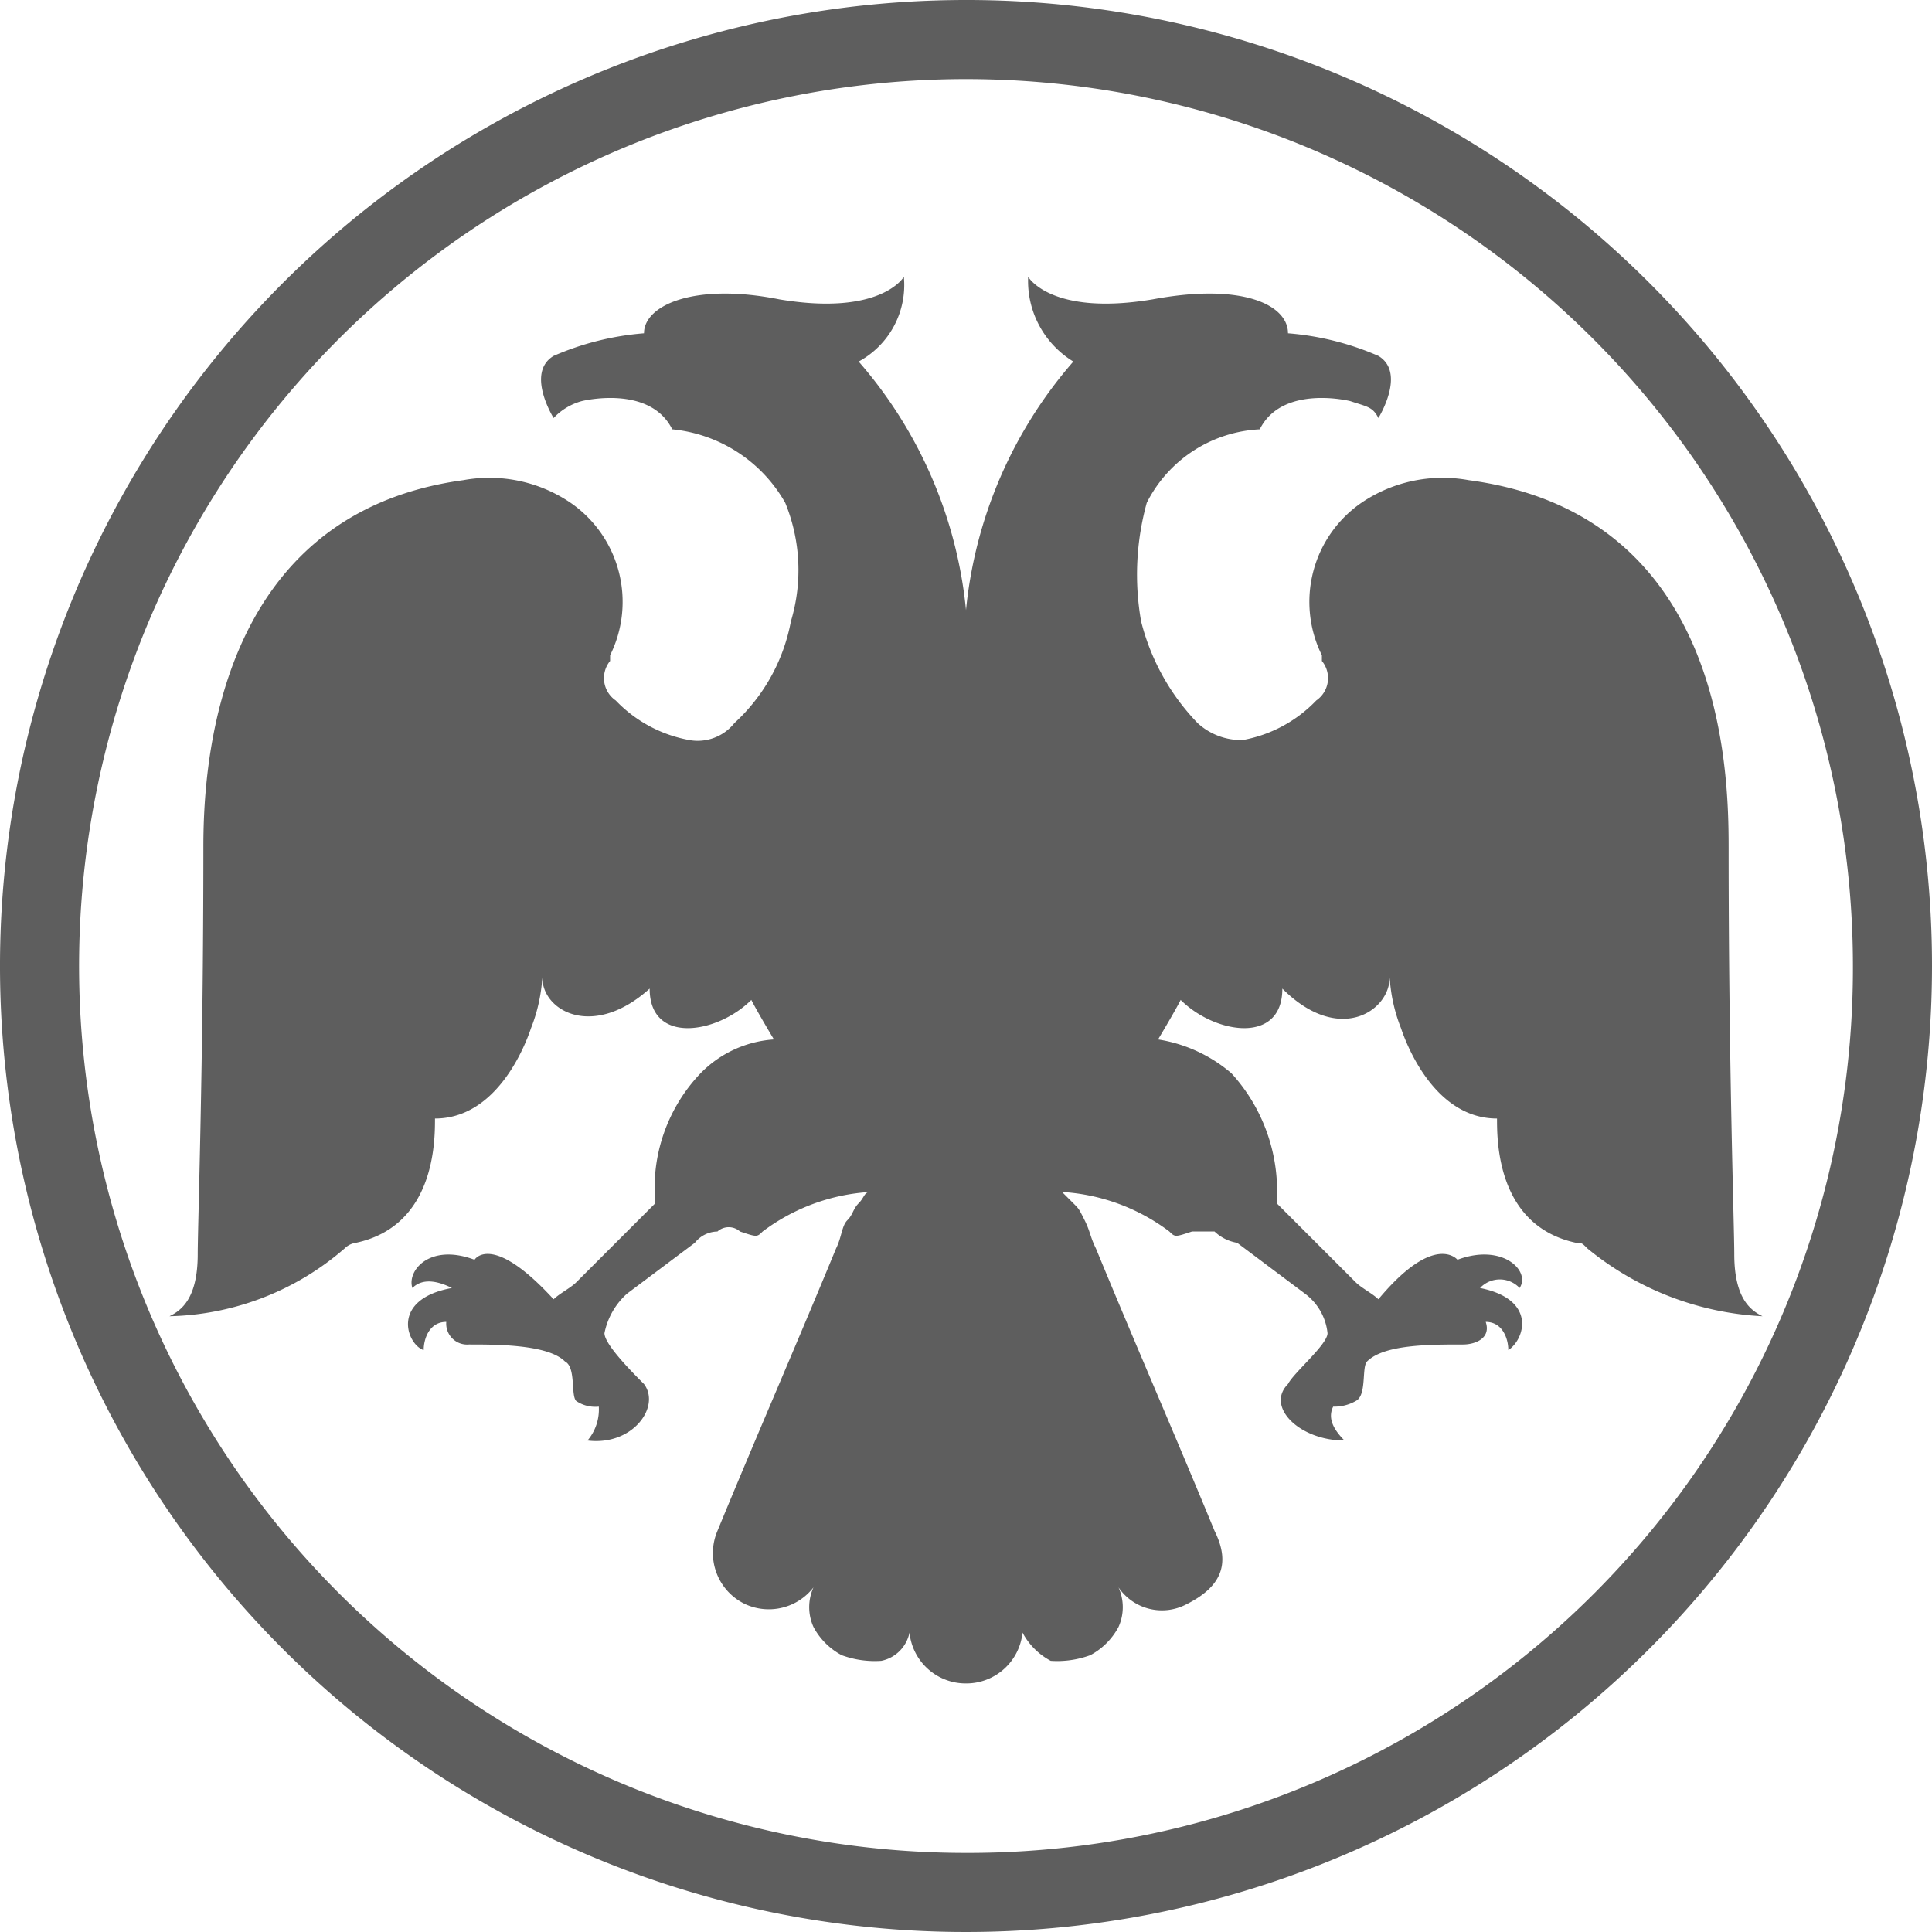
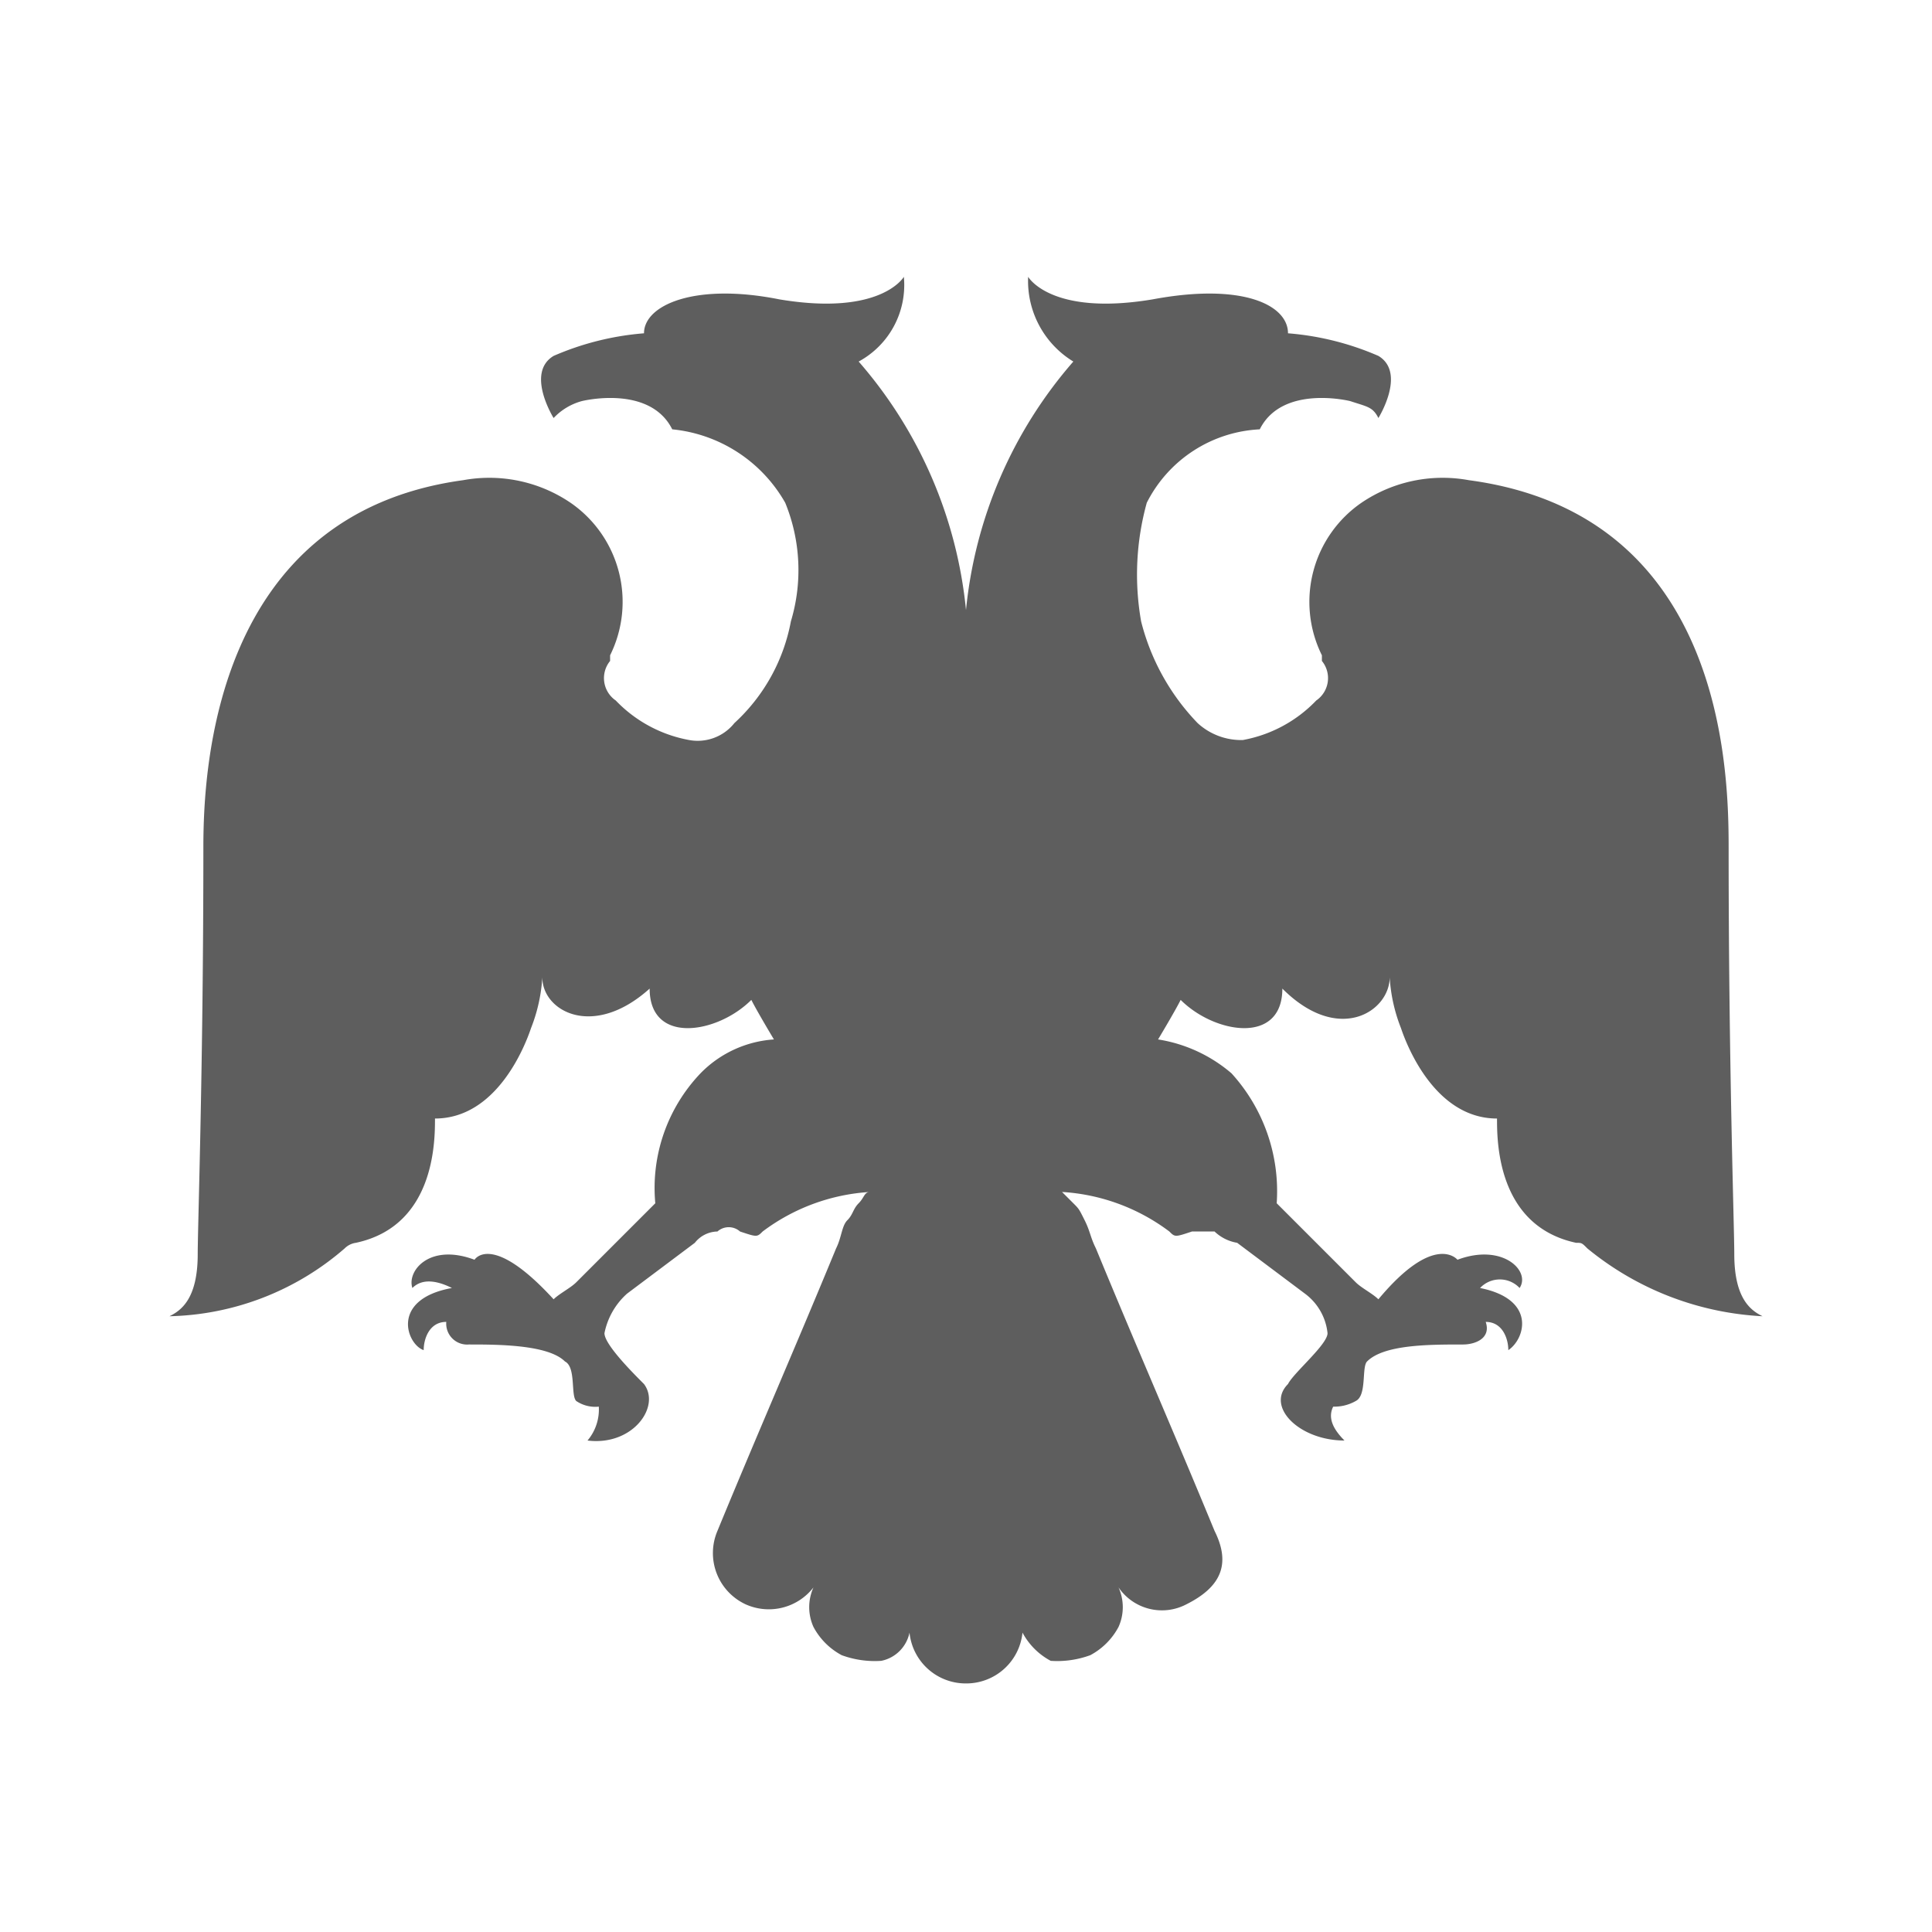
<svg xmlns="http://www.w3.org/2000/svg" viewBox="0 0 34.2 34.2">
  <defs>
    <style>.cls-1{fill:#5e5e5e;}</style>
  </defs>
  <title>CB_1</title>
  <g id="Слой_2" data-name="Слой 2">
    <g id="Layer_1" data-name="Layer 1">
-       <path class="cls-1" d="M17.1,0A17.1,17.1,0,1,0,34.2,17.1,17.09,17.09,0,0,0,17.1,0Zm0,32.8A15.7,15.7,0,1,1,32.8,17.1,15.66,15.66,0,0,1,17.1,32.8Z" />
      <path class="cls-1" d="M17.1,29.8a1,1,0,0,0,1-.9,1.21,1.21,0,0,0,.5.5,1.7,1.7,0,0,0,.7-.1,1.21,1.21,0,0,0,.5-.5.85.85,0,0,0,0-.7.93.93,0,0,0,1.2.3c.6-.3.8-.7.5-1.3-.7-1.7-1.4-3.3-2.1-5-.1-.2-.1-.3-.2-.5s-.1-.2-.2-.3-.1-.1-.2-.2a3.51,3.51,0,0,1,1.9.7c.1.1.1.1.4,0h.4a.76.76,0,0,0,.4.2l1.2.9a1,1,0,0,1,.4.7c0,.2-.6.7-.7.9-.4.4.2,1,1,1-.2-.2-.3-.4-.2-.6a.76.76,0,0,0,.4-.1c.2-.1.1-.6.2-.7.3-.3,1.1-.3,1.7-.3.2,0,.5-.1.4-.4.3,0,.4.3.4.5.3-.2.5-.9-.5-1.1h0a.48.48,0,0,1,.7,0c.2-.3-.3-.8-1.1-.5,0,0-.4-.5-1.4.7-.1-.1-.3-.2-.4-.3l-1.4-1.4a3.1,3.1,0,0,0-.8-2.3,2.62,2.62,0,0,0-1.3-.6s.3-.5.4-.7c.6.6,1.8.8,1.8-.2,1,1,1.9.4,1.9-.2a2.92,2.92,0,0,0,.2.9c.1.3.6,1.6,1.7,1.6,0,.4,0,1.9,1.4,2.2.1,0,.1,0,.2.1a5.31,5.31,0,0,0,3.1,1.2c-.2-.1-.5-.3-.5-1.1,0-.5-.1-3.3-.1-7.2,0-1.4-.1-5.9-4.6-6.5a2.56,2.56,0,0,0-1.9.4,2.13,2.13,0,0,0-.7,2.7v.1a.48.48,0,0,1-.1.7,2.39,2.39,0,0,1-1.3.7,1.14,1.14,0,0,1-.8-.3,4,4,0,0,1-1-1.8,4.77,4.77,0,0,1,.1-2.1,2.37,2.37,0,0,1,2-1.3c.4-.8,1.6-.5,1.6-.5.3.1.4.1.5.3,0,0,.5-.8,0-1.1a5,5,0,0,0-1.6-.4c0-.5-.8-.9-2.4-.6-1.8.3-2.2-.4-2.2-.4A1.67,1.67,0,0,0,19,6.4a7.86,7.86,0,0,0-1.9,4.4,7.86,7.86,0,0,0-1.9-4.4A1.54,1.54,0,0,0,16,4.9s-.4.7-2.2.4c-1.5-.3-2.4.1-2.4.6a5,5,0,0,0-1.6.4c-.5.3,0,1.1,0,1.1a1.07,1.07,0,0,1,.5-.3s1.2-.3,1.6.5a2.59,2.59,0,0,1,2,1.3A3.15,3.15,0,0,1,14,11a3.25,3.25,0,0,1-1,1.8.83.83,0,0,1-.8.3,2.39,2.39,0,0,1-1.3-.7.48.48,0,0,1-.1-.7v-.1a2.13,2.13,0,0,0-.7-2.7,2.56,2.56,0,0,0-1.9-.4c-4.4.6-4.6,5.1-4.6,6.5,0,3.9-.1,6.7-.1,7.2,0,.8-.3,1-.5,1.1a4.89,4.89,0,0,0,3.1-1.2.35.35,0,0,1,.2-.1c1.4-.3,1.4-1.8,1.4-2.2,1.1,0,1.6-1.3,1.7-1.6a2.92,2.92,0,0,0,.2-.9c0,.6.9,1.1,1.9.2,0,1,1.2.8,1.8.2.1.2.4.7.4.7a2,2,0,0,0-1.3.6,2.94,2.94,0,0,0-.8,2.3l-1.4,1.4c-.1.1-.3.2-.4.3-1.1-1.2-1.4-.7-1.4-.7-.8-.3-1.2.2-1.1.5.2-.2.5-.1.7,0H8c-1.1.2-.8,1-.5,1.1,0-.2.1-.5.4-.5a.37.37,0,0,0,.4.4c.5,0,1.4,0,1.7.3.2.1.1.6.2.7a.6.6,0,0,0,.4.1.85.85,0,0,1-.2.6c.8.1,1.3-.6,1-1-.2-.2-.7-.7-.7-.9a1.27,1.27,0,0,1,.4-.7l1.2-.9a.52.52,0,0,1,.4-.2.3.3,0,0,1,.4,0c.3.1.3.1.4,0a3.51,3.51,0,0,1,1.9-.7c-.1,0-.1.1-.2.2s-.1.2-.2.3-.1.3-.2.5c-.7,1.7-1.4,3.3-2.1,5a1,1,0,0,0,.5,1.3,1,1,0,0,0,1.2-.3.85.85,0,0,0,0,.7,1.21,1.21,0,0,0,.5.5,1.7,1.7,0,0,0,.7.1.64.64,0,0,0,.5-.5A1,1,0,0,0,17.1,29.8Z" />
    </g>
  </g>
</svg>